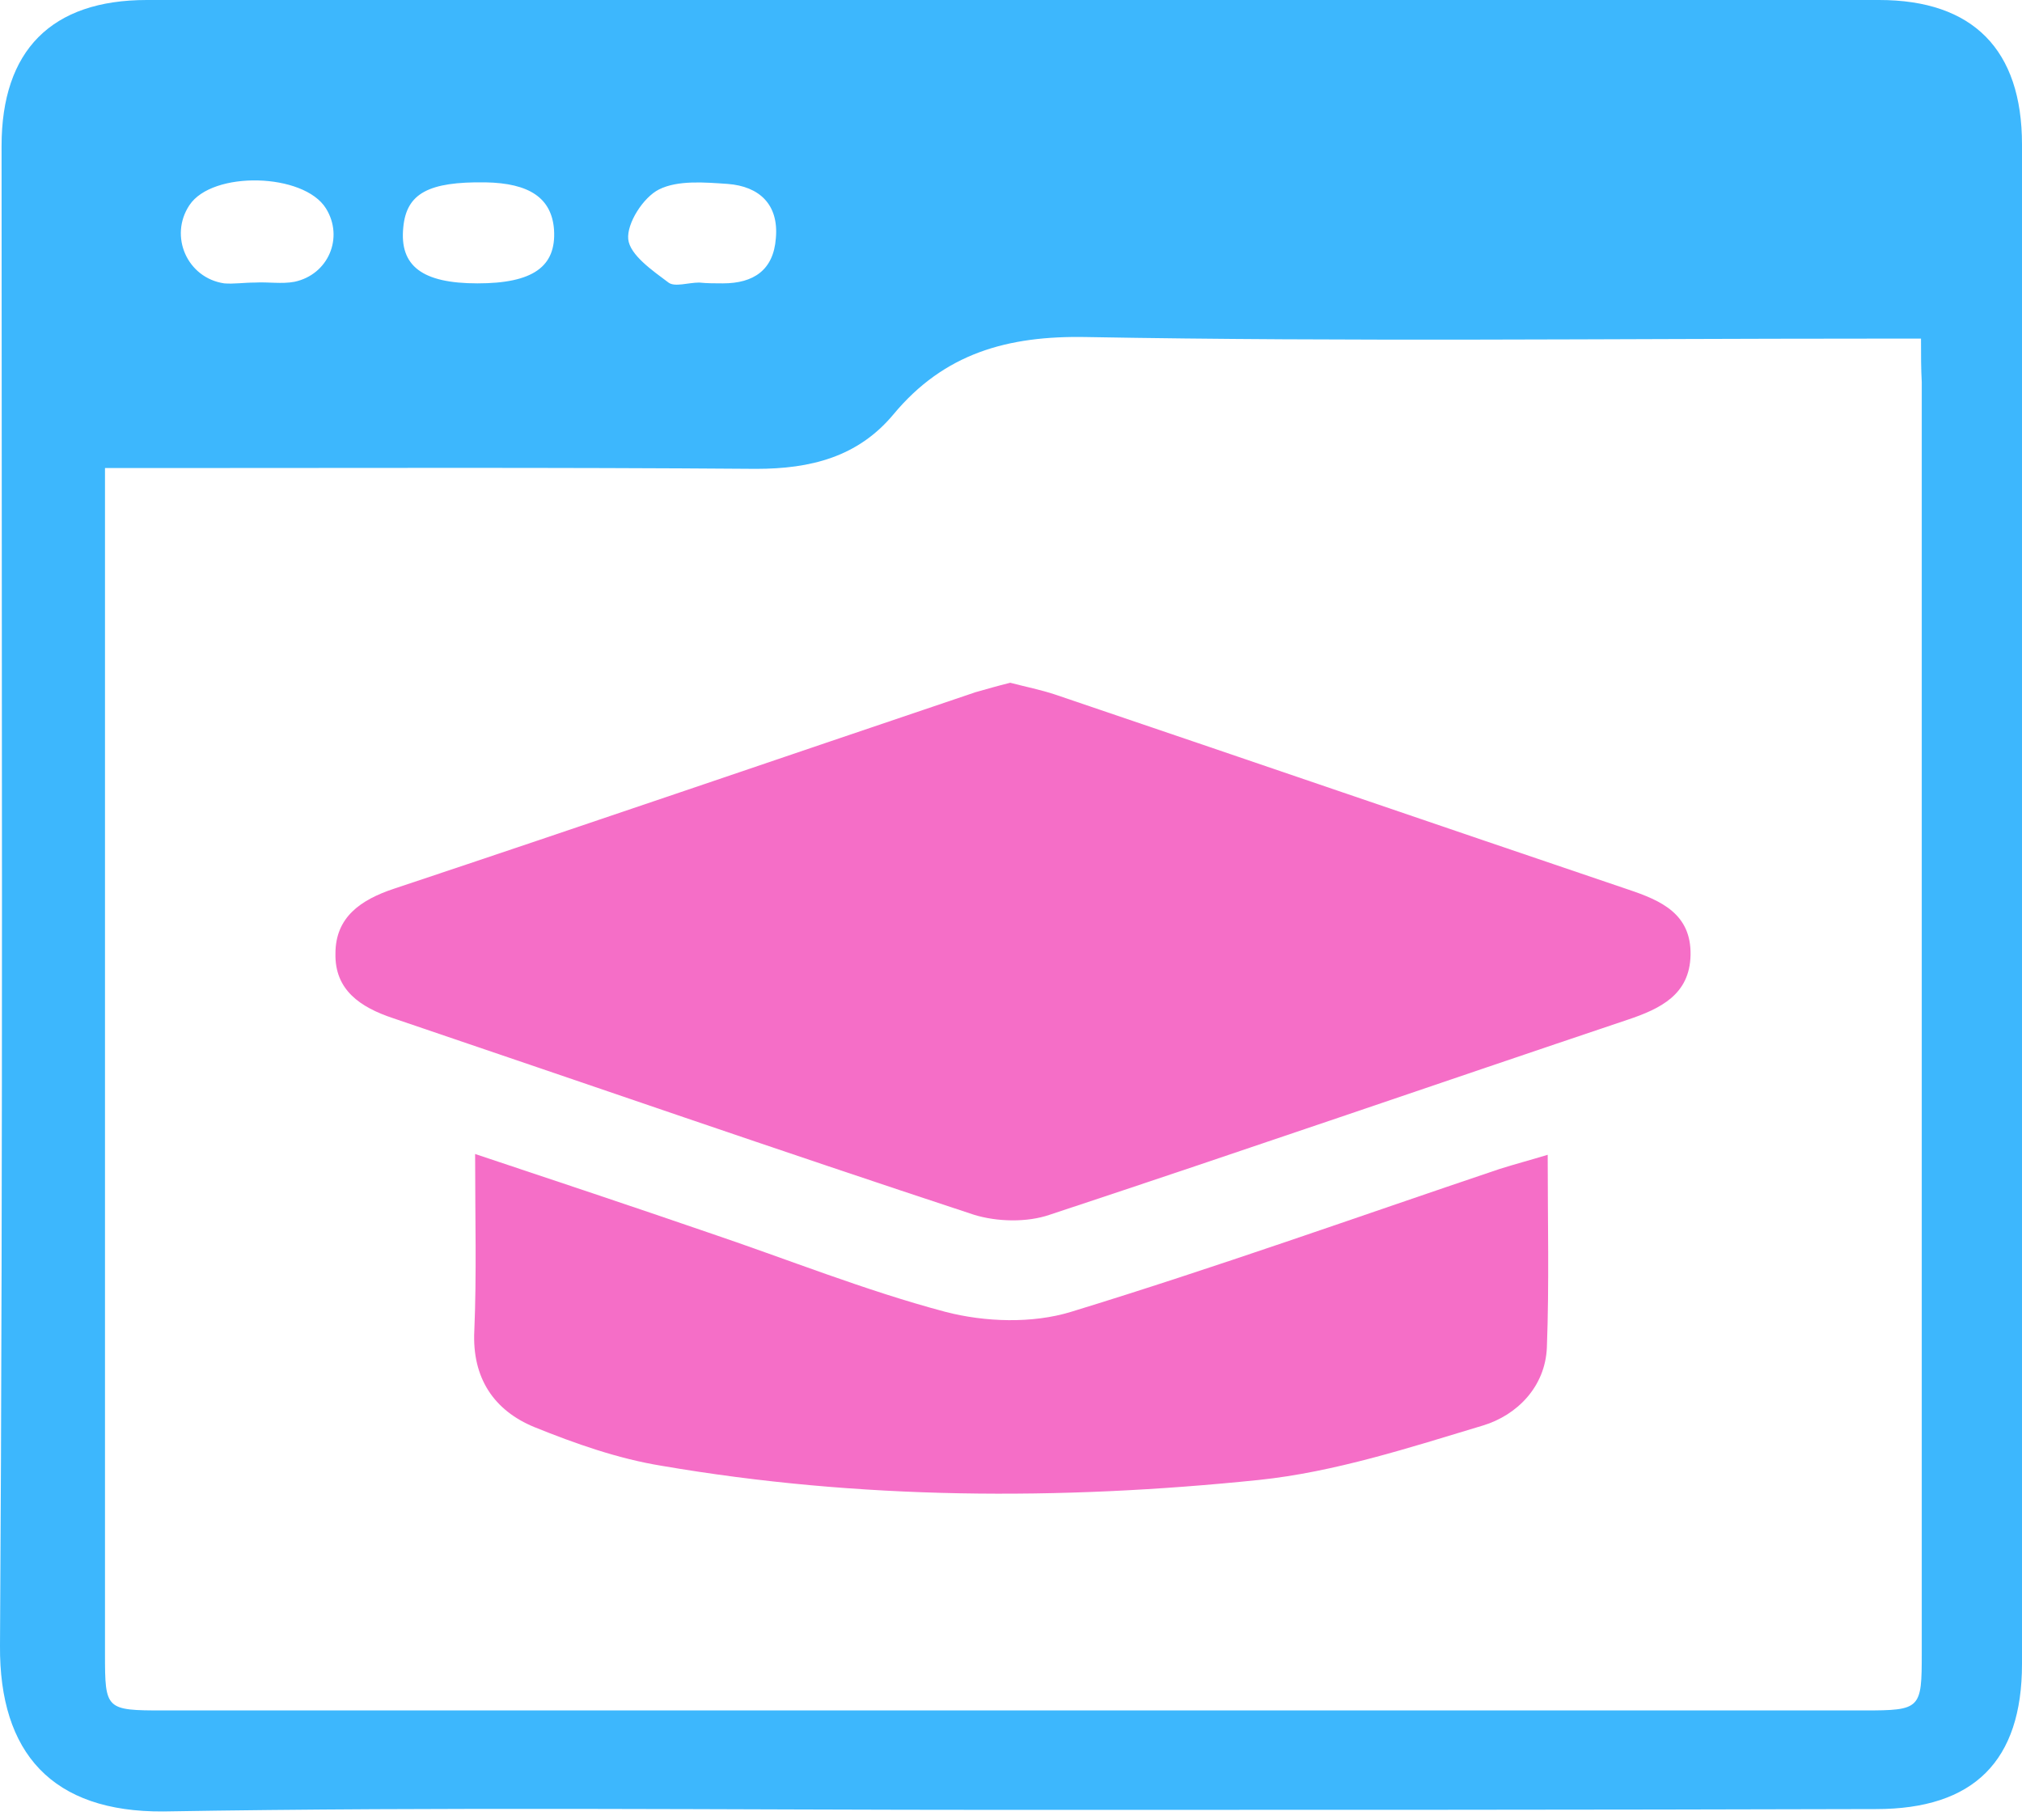
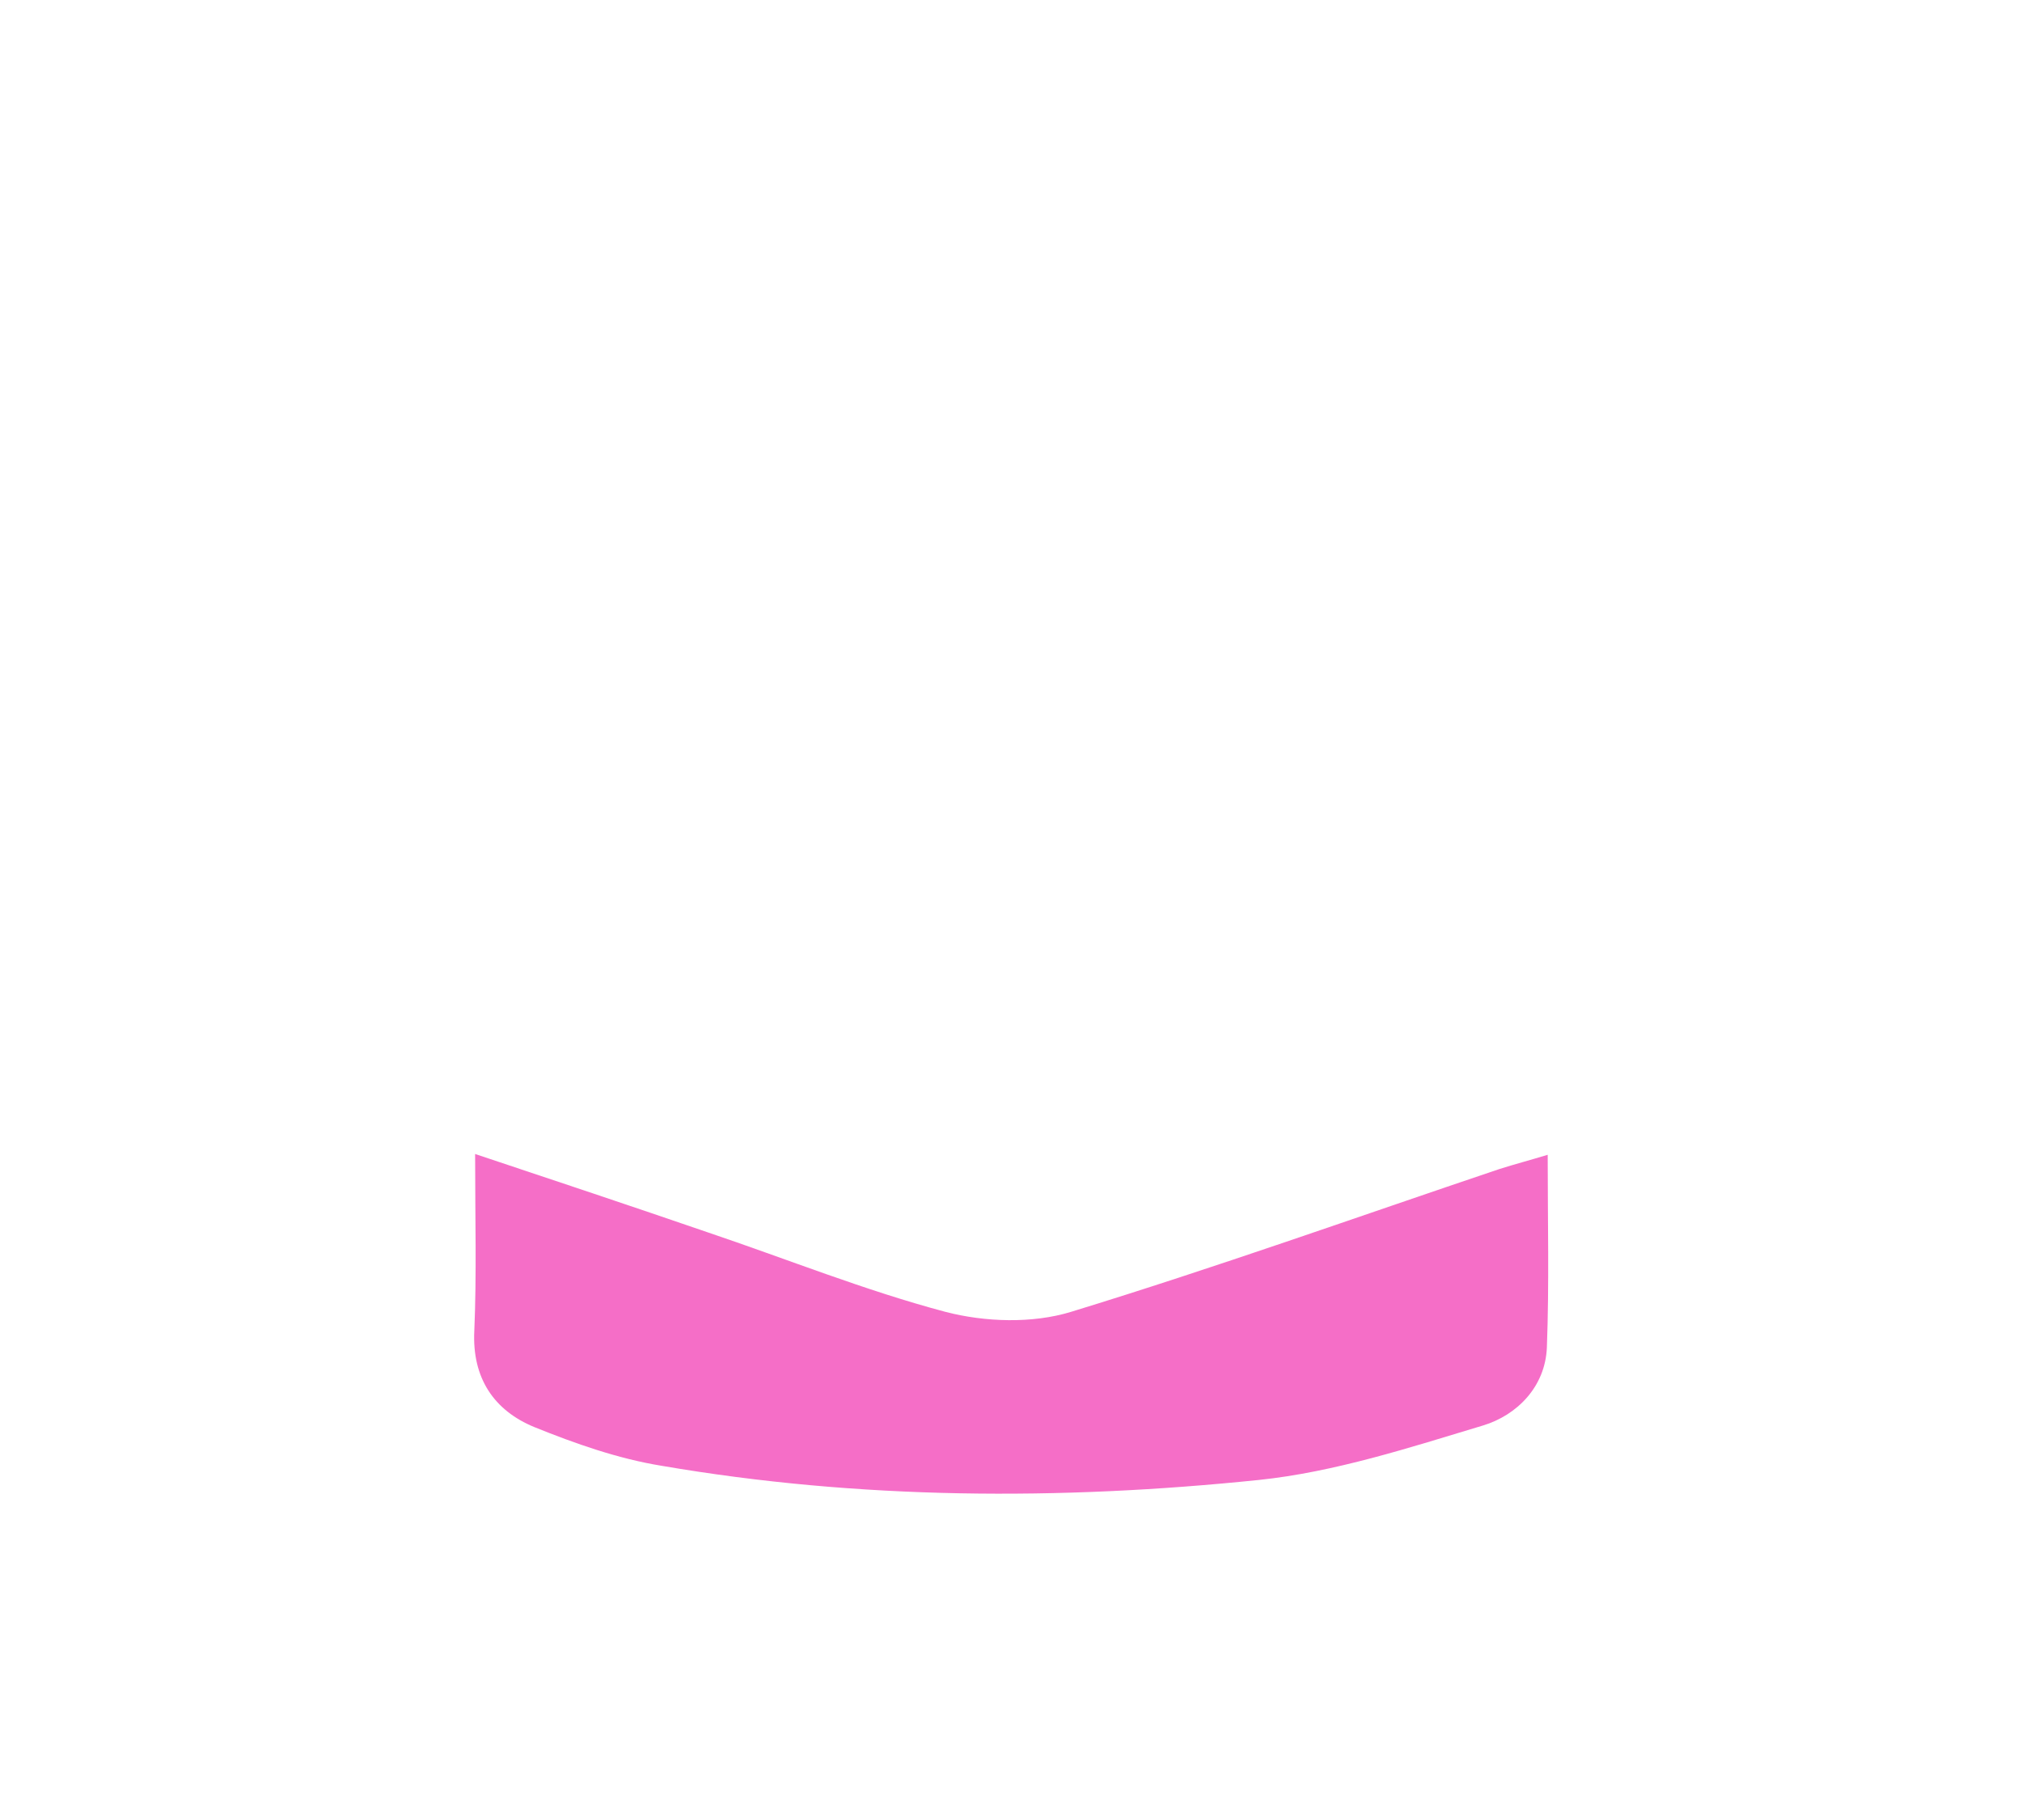
<svg xmlns="http://www.w3.org/2000/svg" width="40" height="36" viewBox="0 0 40 36" fill="none">
-   <path d="M19.938 35.8C14.364 35.8 8.806 35.737 3.232 35.831C1.031 35.847 -0.015 34.676 0 32.553C0.063 22.67 0.031 12.787 0.031 2.888C0.031 0.999 1.015 0 2.904 0C14.333 0 25.746 0 37.174 0C39.032 0 40 0.984 40 2.857C40 12.88 40 22.888 40 32.912C40 34.832 39.048 35.784 37.112 35.784C31.382 35.8 25.668 35.8 19.938 35.8ZM38.002 6.698C37.596 6.698 37.315 6.698 37.034 6.698C31.85 6.698 26.682 6.76 21.499 6.667C19.922 6.635 18.673 6.995 17.674 8.197C16.971 9.04 16.035 9.274 14.957 9.274C10.976 9.243 6.995 9.258 3.013 9.258C2.717 9.258 2.42 9.258 2.077 9.258C2.077 9.649 2.077 9.898 2.077 10.164C2.077 17.689 2.077 25.199 2.077 32.724C2.077 33.817 2.092 33.833 3.232 33.833C14.442 33.833 25.668 33.833 36.877 33.833C38.002 33.833 38.017 33.802 38.017 32.693C38.017 24.309 38.017 15.941 38.017 7.557C38.002 7.291 38.002 7.041 38.002 6.698ZM9.446 5.605C10.539 5.605 11.007 5.277 10.96 4.543C10.914 3.919 10.476 3.622 9.602 3.607C8.478 3.591 8.041 3.825 7.978 4.496C7.9 5.261 8.353 5.605 9.446 5.605ZM13.833 5.589C13.833 5.605 13.833 5.605 13.833 5.589C13.989 5.605 14.145 5.605 14.301 5.605C14.91 5.605 15.301 5.34 15.348 4.715C15.41 4.044 15.02 3.685 14.395 3.638C13.942 3.607 13.412 3.56 13.037 3.747C12.725 3.903 12.397 4.418 12.428 4.731C12.459 5.043 12.912 5.355 13.224 5.589C13.349 5.683 13.614 5.589 13.833 5.589ZM5.043 5.589C5.309 5.574 5.574 5.621 5.824 5.574C6.495 5.433 6.807 4.699 6.448 4.122C6.011 3.419 4.2 3.372 3.747 4.059C3.341 4.668 3.7 5.496 4.434 5.605C4.622 5.621 4.825 5.589 5.043 5.589Z" fill="#3DB7FD" />
-   <path d="M19.985 13.505C20.282 13.583 20.594 13.645 20.875 13.739C24.653 15.019 28.431 16.315 32.21 17.595C32.865 17.814 33.459 18.079 33.443 18.891C33.428 19.672 32.85 19.953 32.194 20.172C28.385 21.452 24.591 22.763 20.766 24.028C20.313 24.184 19.72 24.168 19.267 24.028C15.426 22.763 11.601 21.436 7.776 20.14C7.12 19.922 6.62 19.578 6.636 18.86C6.636 18.142 7.136 17.798 7.791 17.58C11.632 16.3 15.457 14.988 19.298 13.692C19.517 13.63 19.735 13.567 19.985 13.505Z" fill="#F56EC7" />
  <path d="M9.399 22.826C10.991 23.357 12.49 23.857 13.989 24.372C15.566 24.903 17.112 25.527 18.704 25.949C19.485 26.152 20.422 26.183 21.186 25.949C24.044 25.074 26.838 24.075 29.664 23.123C29.961 23.029 30.258 22.951 30.617 22.842C30.617 24.153 30.648 25.402 30.601 26.651C30.57 27.432 30.008 27.994 29.336 28.197C27.884 28.634 26.401 29.118 24.902 29.274C20.968 29.68 17.002 29.665 13.084 28.993C12.225 28.853 11.382 28.556 10.57 28.228C9.774 27.9 9.336 27.26 9.383 26.323C9.43 25.215 9.399 24.091 9.399 22.826Z" fill="#F56EC7" />
</svg>